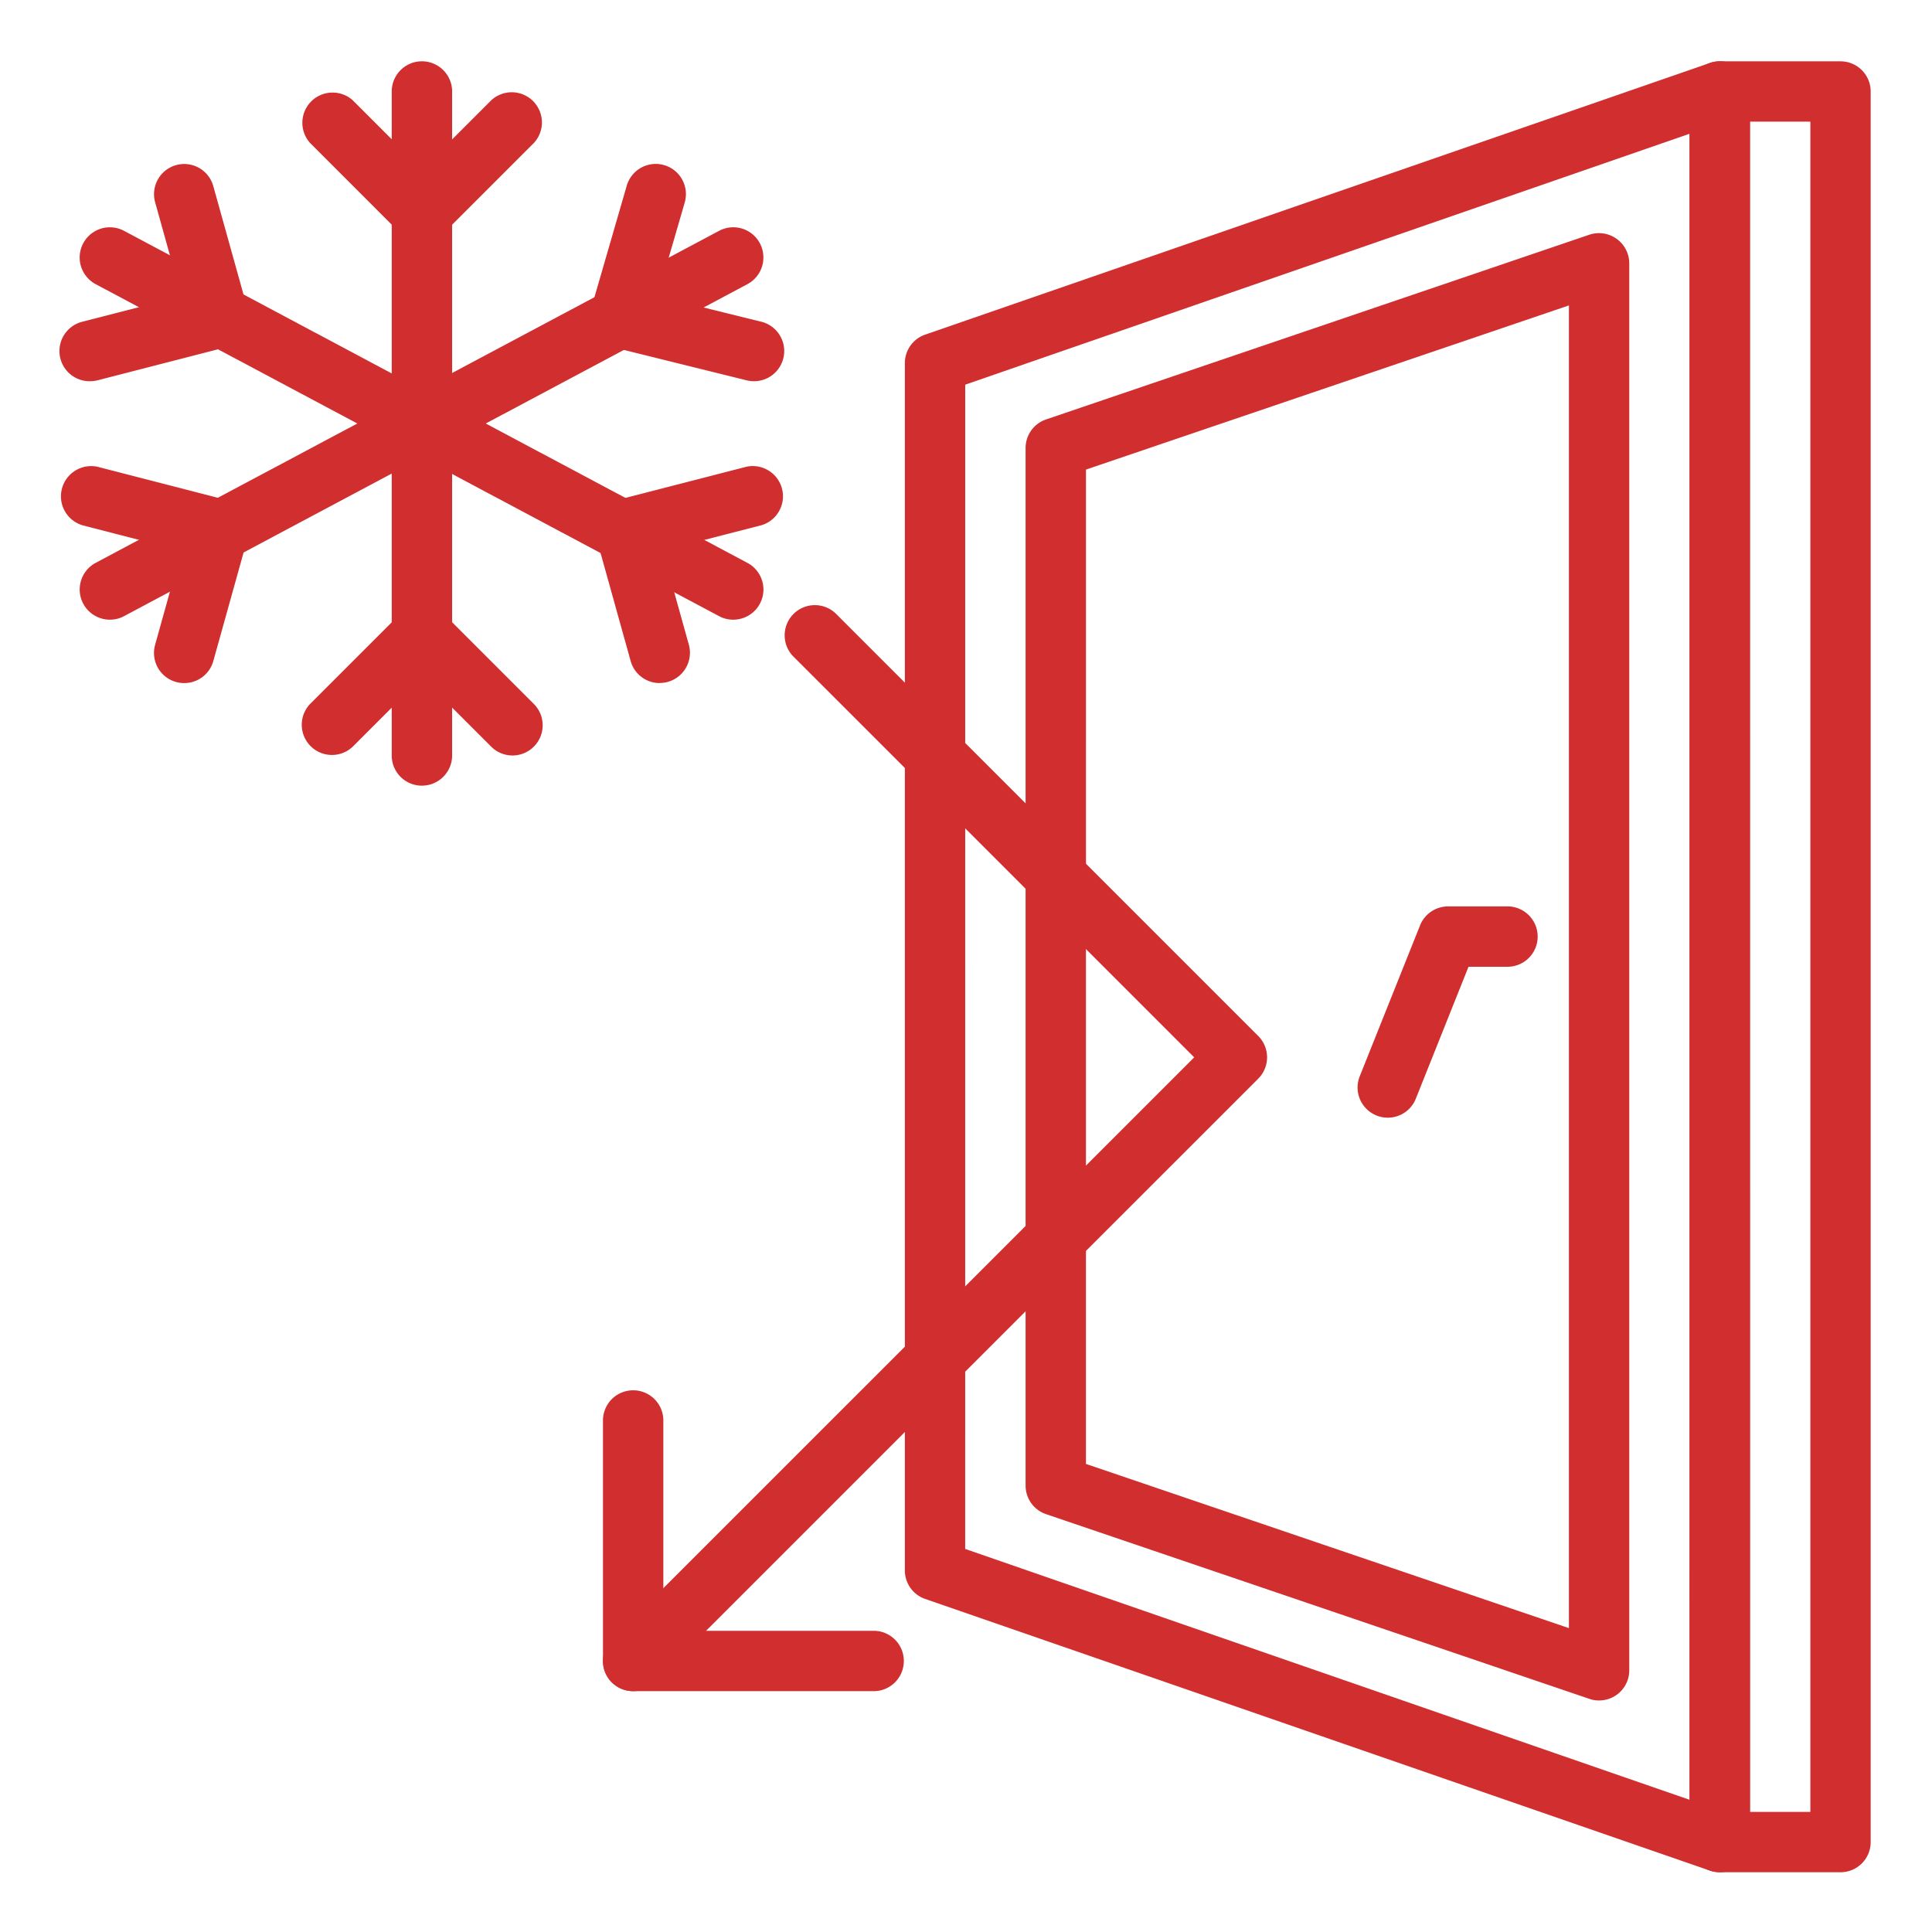
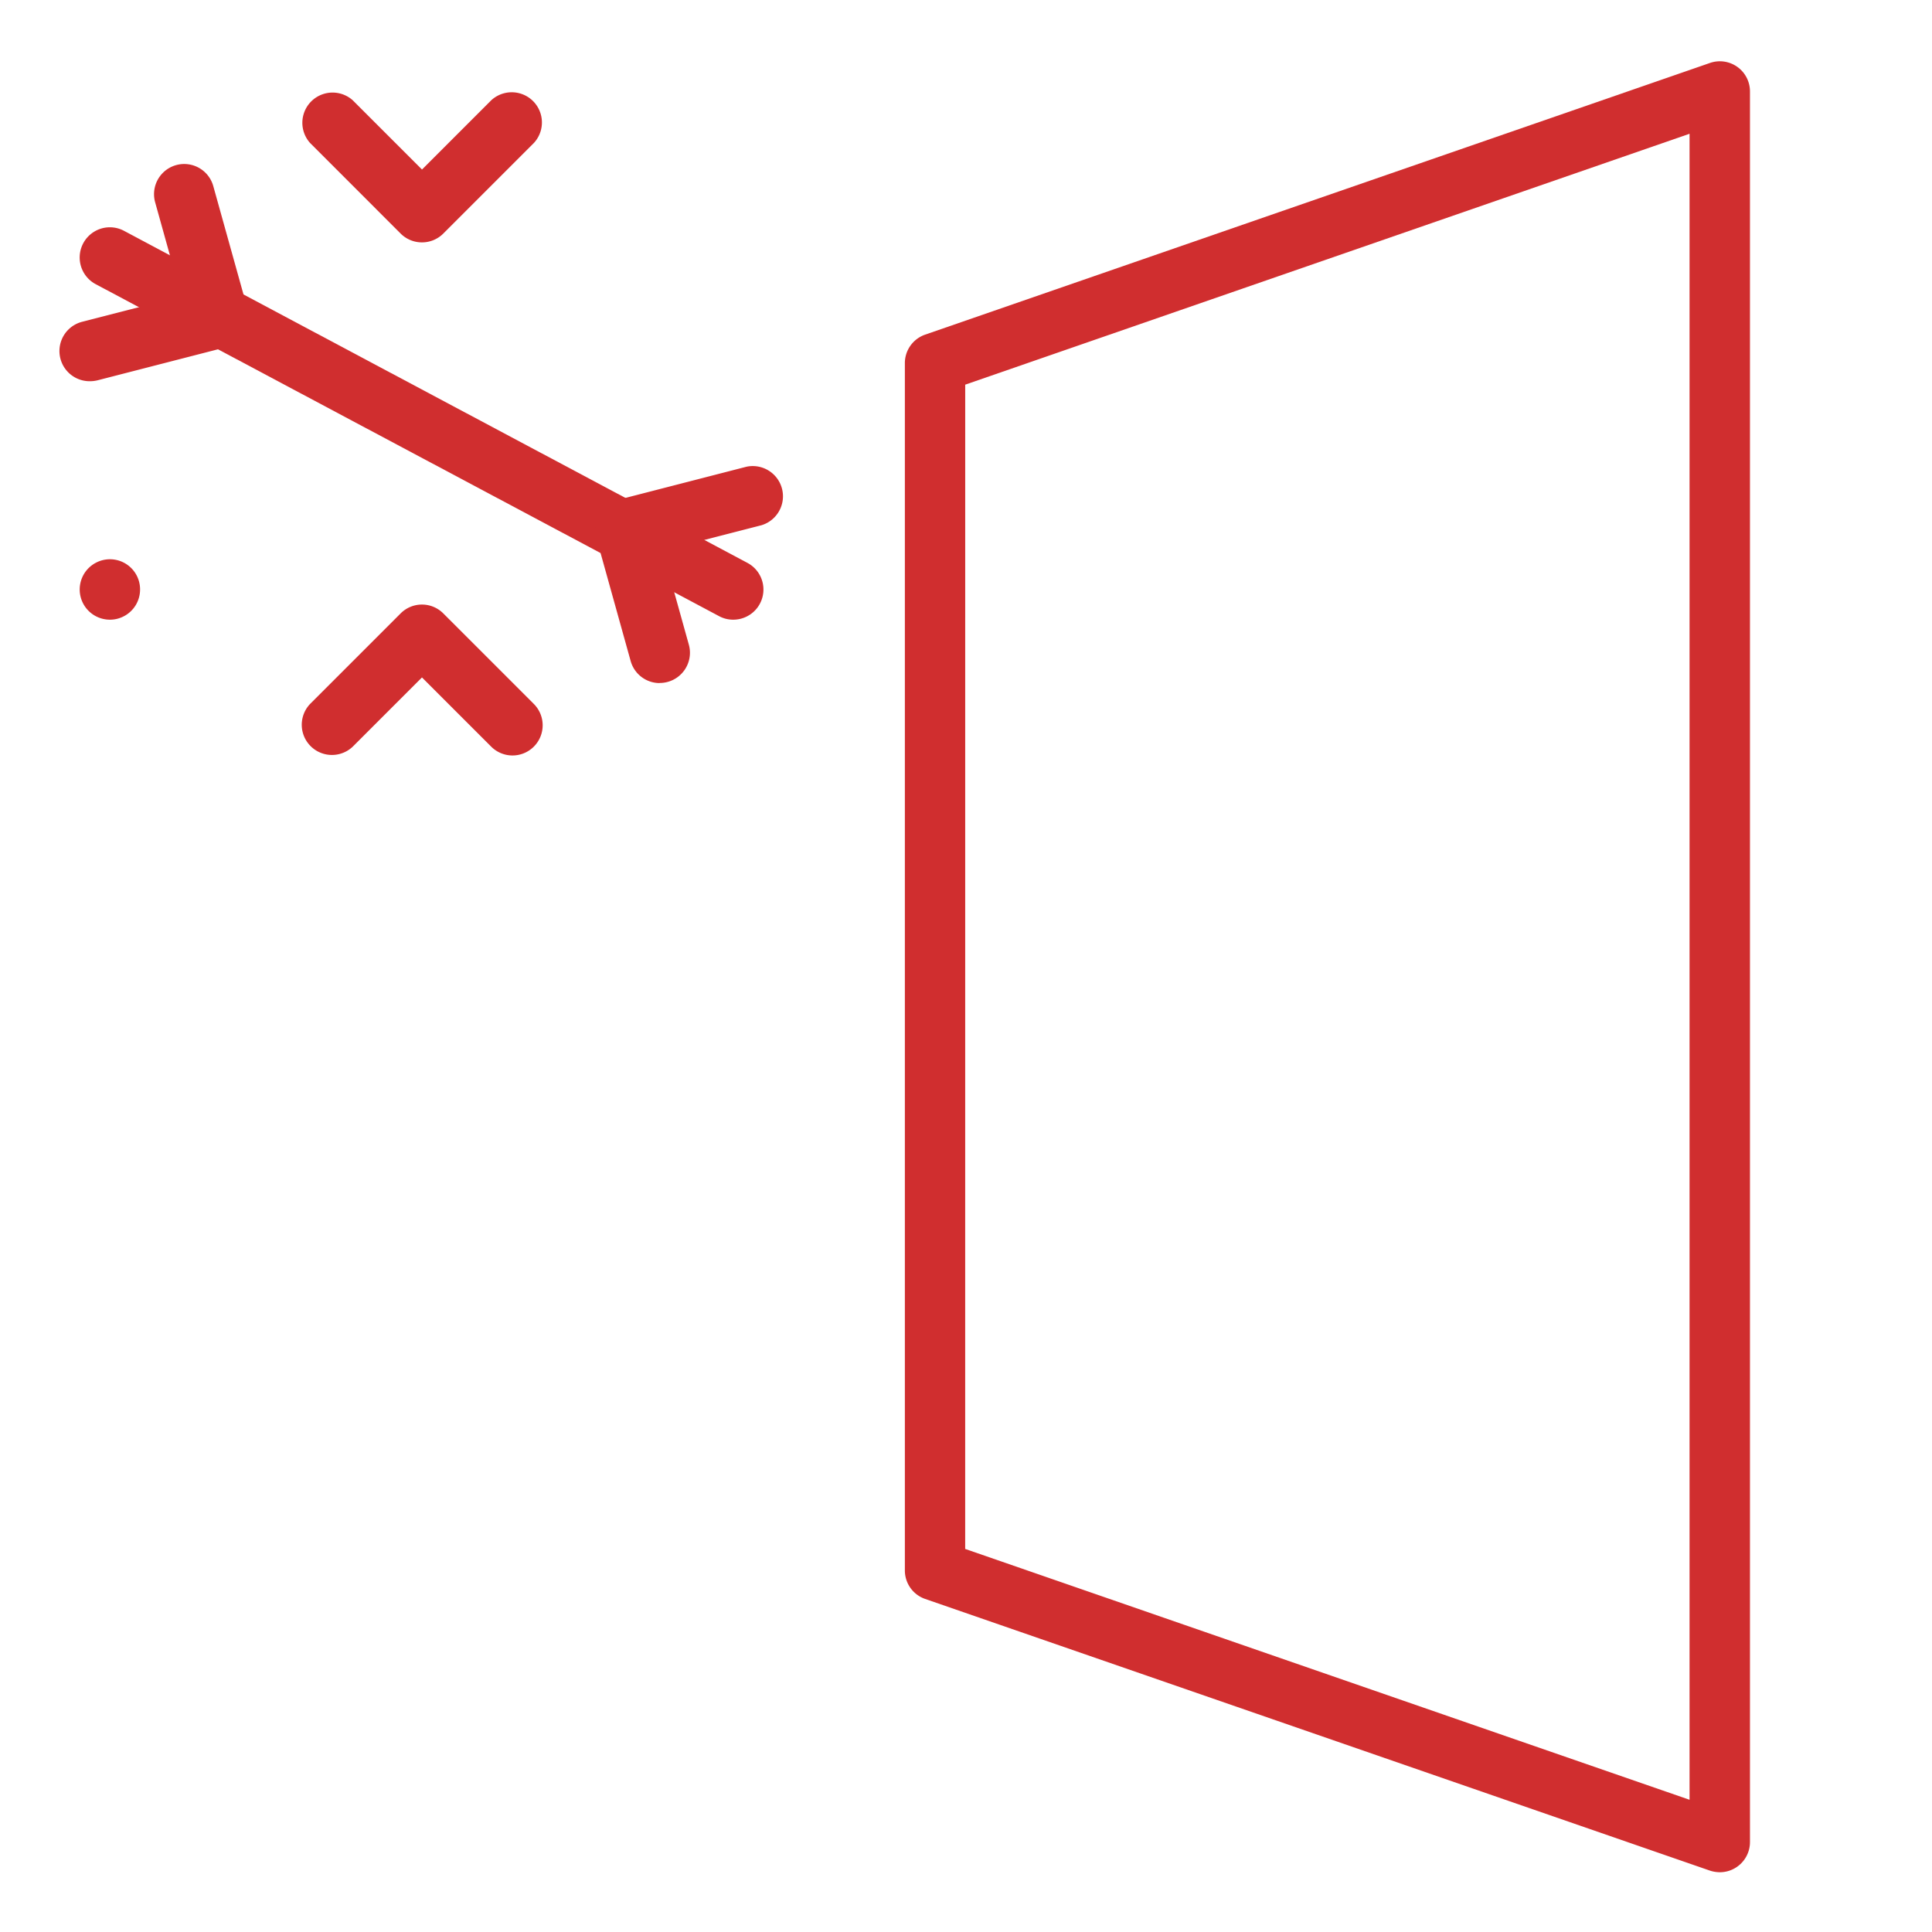
<svg xmlns="http://www.w3.org/2000/svg" width="59" height="59" viewBox="0 0 59 59" fill="none">
-   <path d="M56.207 57.175H52.52a.92.92 0 0 1-.922-.922V2.793a.92.92 0 0 1 .922-.92h3.687a.92.92 0 0 1 .92.92v53.46a.92.92 0 0 1-.92.922m-2.766-1.843h1.844V3.715H53.44z" fill="#D02E2F" />
  <path d="M52.52 57.175a1 1 0 0 1-.303-.05l-23.964-8.296a.92.92 0 0 1-.62-.87v-36.87a.92.92 0 0 1 .62-.87l23.965-8.296a.92.92 0 0 1 1.223.87v53.46c0 .51-.413.922-.922.922m-23.044-9.873 22.121 7.66V4.085l-22.12 7.662z" fill="#D02E2F" />
-   <path d="M48.833 51.93a.9.9 0 0 1-.297-.05l-16.59-5.64a.92.92 0 0 1-.626-.874V13.681a.92.92 0 0 1 .625-.872l16.591-5.641a.925.925 0 0 1 1.219.871v42.969a.92.92 0 0 1-.922.921m-15.67-7.223 14.749 5.014V9.327L33.164 14.34z" fill="#D02E2F" />
-   <path d="M42.38 34.132a.922.922 0 0 1-.856-1.264l1.842-4.608c.14-.35.48-.58.857-.58h1.843a.922.922 0 0 1 0 1.843h-1.22l-1.61 4.03a.92.92 0 0 1-.857.579M12.885 23.993a.92.92 0 0 1-.922-.922V2.794a.922.922 0 0 1 1.844 0V23.07c0 .51-.413.922-.922.922" fill="#D02E2F" />
  <path d="M12.886 7.402a.92.92 0 0 1-.652-.27L9.47 4.367a.923.923 0 0 1 1.304-1.303l2.113 2.113L15 3.064a.922.922 0 0 1 1.303 1.303l-2.765 2.765a.92.92 0 0 1-.652.27m2.765 15.669a.92.92 0 0 1-.651-.27l-2.114-2.113-2.113 2.113a.922.922 0 0 1-1.304-1.303l2.765-2.765a.92.92 0 0 1 1.304 0l2.765 2.765a.922.922 0 0 1-.652 1.573m6.74-4.147a.9.9 0 0 1-.432-.108L2.922 8.678a.923.923 0 0 1-.055-1.597.92.92 0 0 1 .922-.031l19.035 10.139a.921.921 0 0 1-.434 1.735z" fill="#D02E2F" />
-   <path d="M2.746 11.642a.922.922 0 0 1-.23-1.817l3.022-.777-.8-2.87a.92.92 0 1 1 1.775-.496l1.054 3.78a.92.92 0 0 1-.658 1.14l-3.934 1.013a1 1 0 0 1-.23.027m17.401 9.218a.92.92 0 0 1-.887-.674l-1.053-3.78a.923.923 0 0 1 .658-1.14l3.932-1.013a.923.923 0 0 1 .46 1.786l-3.02.777.8 2.871a.923.923 0 0 1-.888 1.17zM3.357 18.924a.922.922 0 0 1-.434-1.736L21.958 7.05a.92.92 0 0 1 1.354.846.92.92 0 0 1-.488.782L3.788 18.816a.9.9 0 0 1-.431.108" fill="#D02E2F" />
-   <path d="M5.625 20.86a.92.92 0 0 1-.888-1.169l.801-2.871-3.022-.78a.923.923 0 0 1 .46-1.786l3.935 1.014a.92.92 0 0 1 .657 1.14l-1.054 3.78a.92.92 0 0 1-.889.672m17.4-9.218a1 1 0 0 1-.223-.027l-4.094-1.014a.924.924 0 0 1-.663-1.152L19.14 5.67a.92.92 0 1 1 1.77.516l-.83 2.857 3.164.781a.922.922 0 0 1-.22 1.818m-3.687 40.003a.92.92 0 0 1-.651-1.574L36.469 32.29 24.216 20.037a.922.922 0 0 1 1.304-1.303l12.904 12.903c.36.36.36.944 0 1.304L19.989 51.375a.92.92 0 0 1-.652.27" fill="#D02E2F" />
-   <path d="M26.71 51.645h-7.374a.92.92 0 0 1-.922-.922v-7.374a.922.922 0 0 1 1.843 0v6.453h6.453a.922.922 0 0 1 0 1.843" fill="#D02E2F" />
+   <path d="M2.746 11.642a.922.922 0 0 1-.23-1.817l3.022-.777-.8-2.87a.92.92 0 1 1 1.775-.496l1.054 3.78a.92.92 0 0 1-.658 1.14l-3.934 1.013a1 1 0 0 1-.23.027m17.401 9.218a.92.92 0 0 1-.887-.674l-1.053-3.78a.923.923 0 0 1 .658-1.14l3.932-1.013a.923.923 0 0 1 .46 1.786l-3.02.777.8 2.871a.923.923 0 0 1-.888 1.17zM3.357 18.924a.922.922 0 0 1-.434-1.736a.92.92 0 0 1 1.354.846.92.92 0 0 1-.488.782L3.788 18.816a.9.9 0 0 1-.431.108" fill="#D02E2F" />
</svg>